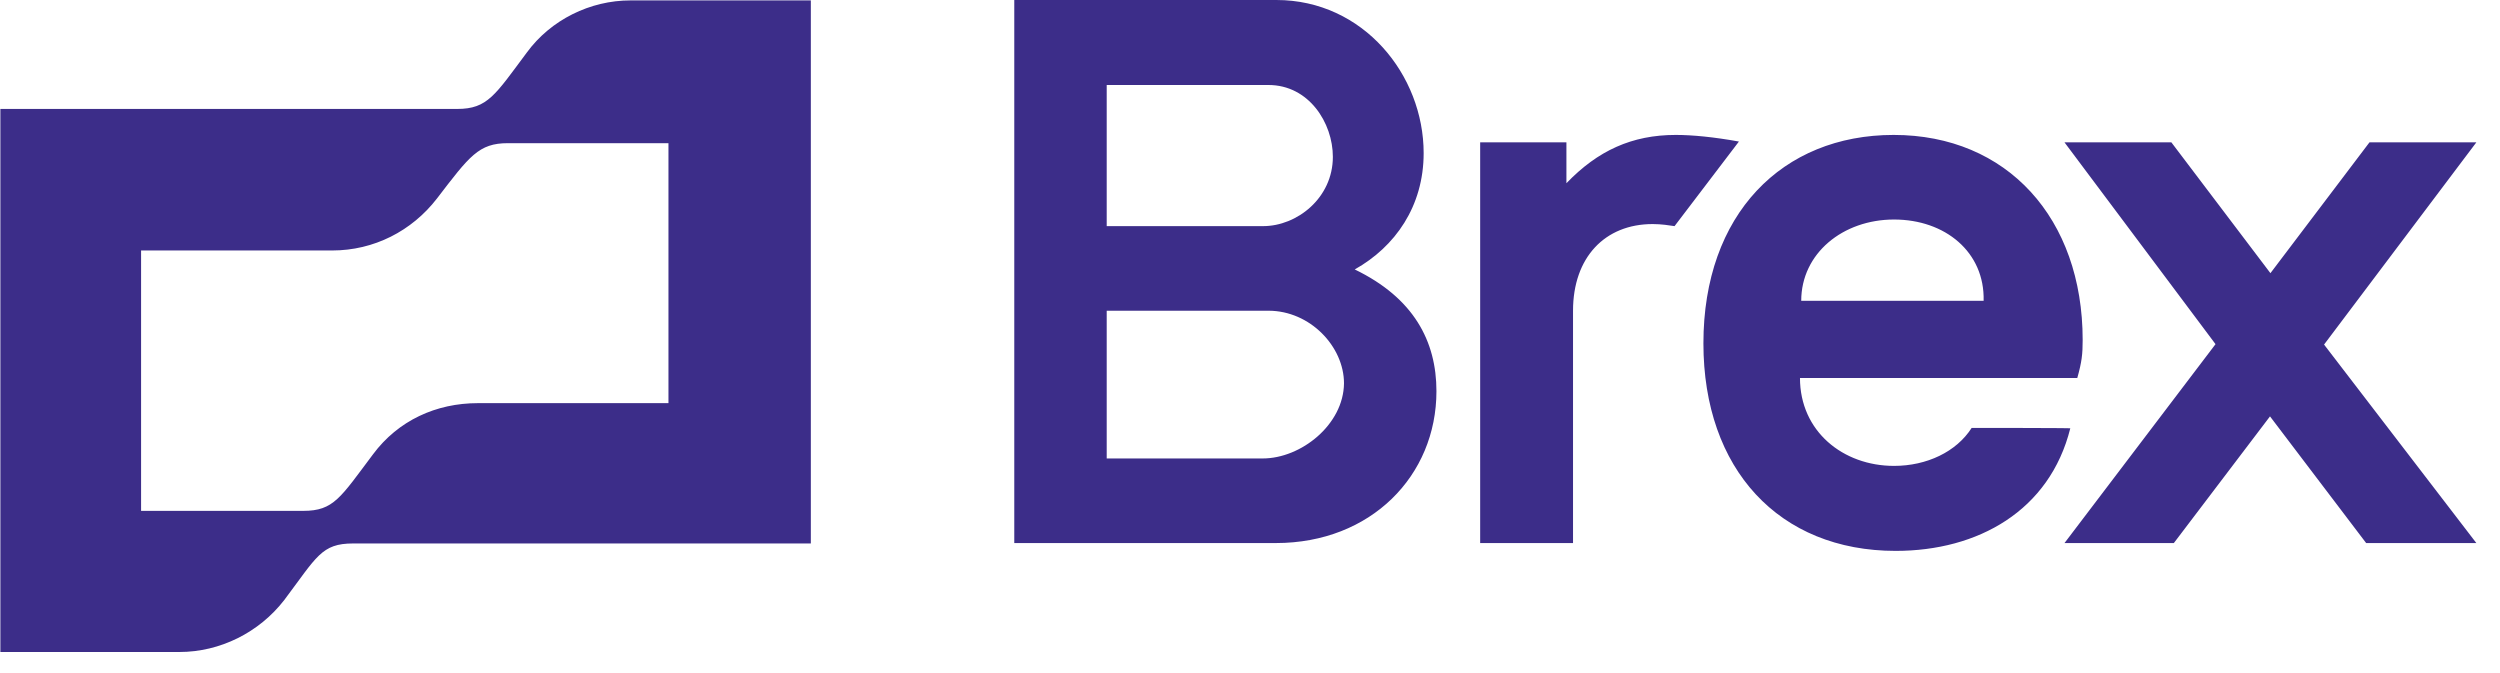
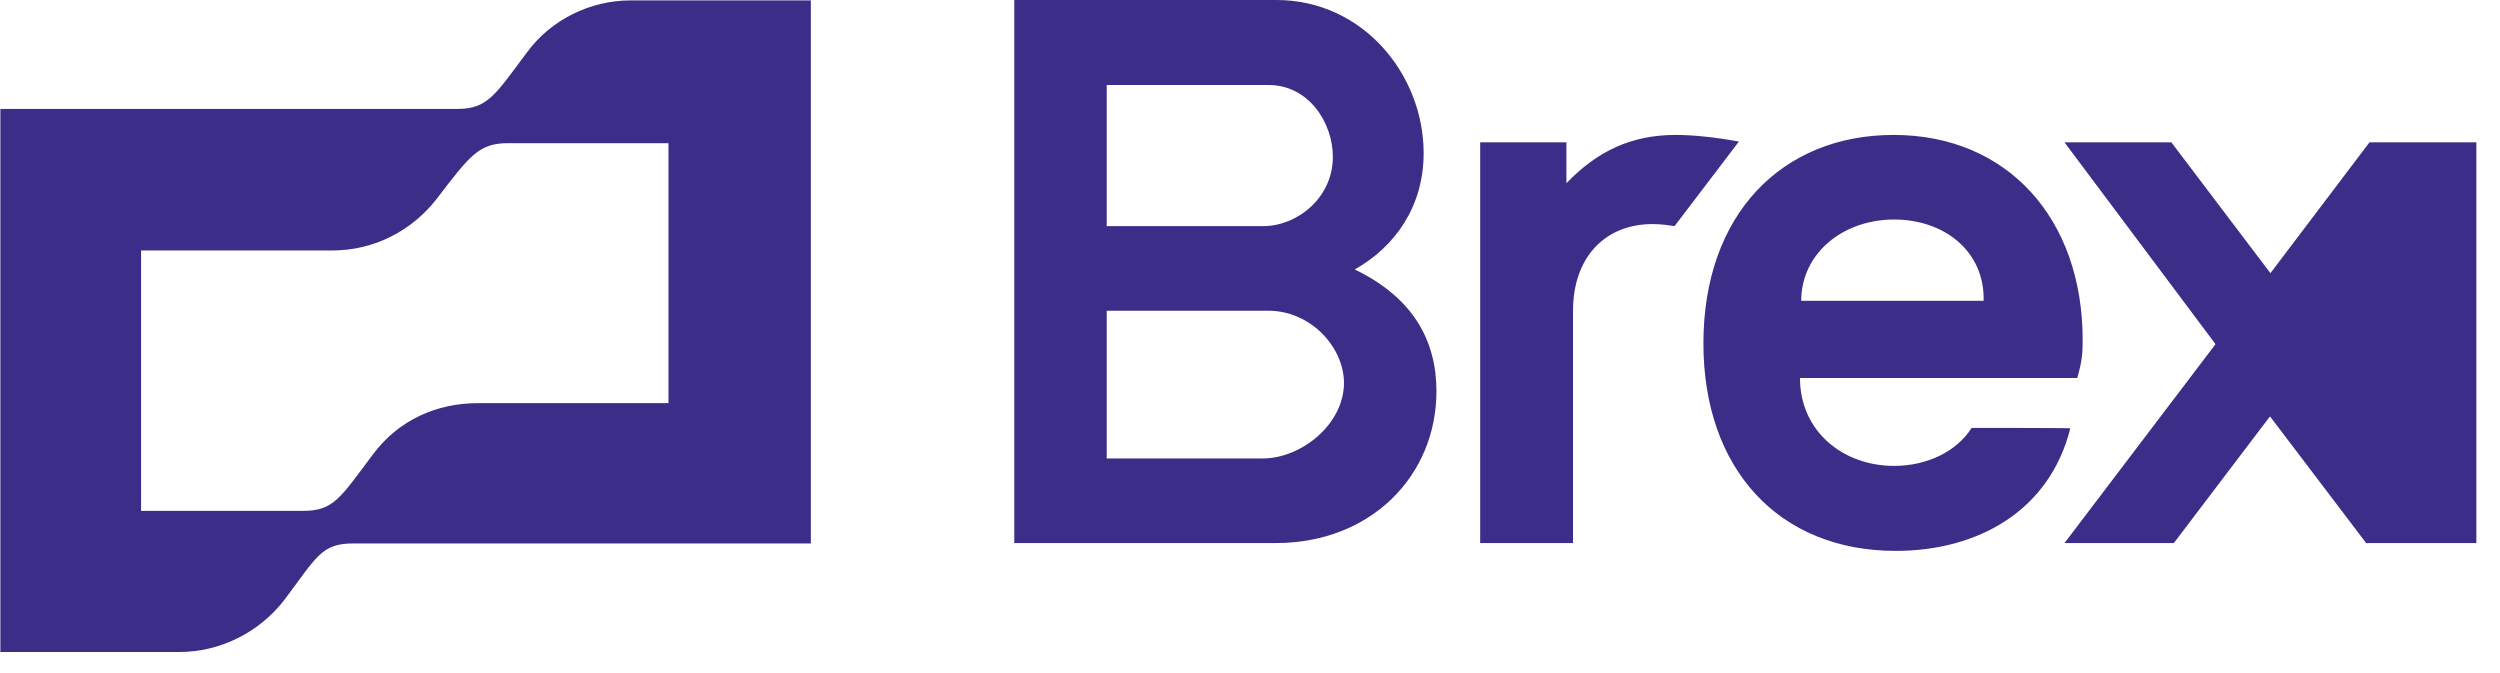
<svg xmlns="http://www.w3.org/2000/svg" width="104" height="28" viewBox="0 0 104 28" fill="none">
-   <path id="Vector" d="M69.712 5.613C67.893 5.613 66.468 6.265 65.163 7.622V5.922H61.575V22.591H65.438V12.926C65.438 10.712 66.76 9.321 68.751 9.321C69.112 9.321 69.438 9.373 69.661 9.407L72.339 5.888C71.292 5.699 70.399 5.613 69.712 5.613ZM103.016 5.922H98.57L94.45 11.364L90.329 5.922H85.883L92.166 14.317L85.883 22.591H90.432L94.432 17.321L98.432 22.591H103.016L96.681 14.334L103.016 5.922ZM21.92 2.18C20.599 3.948 20.29 4.532 19.019 4.532H0.016V27.123H7.466C9.148 27.123 10.779 26.316 11.826 24.96C13.182 23.157 13.371 22.608 14.693 22.608H33.731V0.017H26.229C24.547 0.017 22.916 0.824 21.92 2.18ZM27.826 16.771H19.878C18.144 16.771 16.564 17.492 15.517 18.9C14.161 20.703 13.886 21.252 12.616 21.252H5.869V10.42H13.818C15.552 10.42 17.131 9.613 18.178 8.257C19.534 6.489 19.912 5.956 21.131 5.956H27.808V16.771H27.826ZM56.357 11.209C58.039 10.265 59.224 8.583 59.224 6.368C59.224 3.124 56.717 -0 53.095 -0H42.194V22.591H53.078C57.026 22.591 59.756 19.793 59.756 16.274C59.756 14.196 58.812 12.394 56.357 11.209ZM46.039 3.536H52.769C54.451 3.536 55.447 5.115 55.447 6.523C55.447 8.24 53.953 9.407 52.546 9.407H46.039V3.536ZM52.529 19.072H46.039V12.926H52.769C54.503 12.926 55.91 14.42 55.91 15.947C55.893 17.664 54.125 19.072 52.529 19.072ZM82.021 17.801C81.386 18.797 80.15 19.381 78.793 19.381C76.665 19.381 74.879 17.939 74.879 15.724H86.415C86.604 15.055 86.639 14.729 86.639 14.145C86.639 9.081 83.497 5.613 78.776 5.613C74.141 5.613 70.862 8.909 70.862 14.282C70.862 19.518 74.004 22.917 78.862 22.917C82.278 22.917 85.265 21.252 86.124 17.819C86.158 17.801 82.021 17.801 82.021 17.801ZM78.793 9.132C80.922 9.132 82.57 10.488 82.519 12.514H74.931C74.931 10.54 76.665 9.132 78.793 9.132Z" fill="#3C2D89" />
+   <path id="Vector" d="M69.712 5.613C67.893 5.613 66.468 6.265 65.163 7.622V5.922H61.575V22.591H65.438V12.926C65.438 10.712 66.76 9.321 68.751 9.321C69.112 9.321 69.438 9.373 69.661 9.407L72.339 5.888C71.292 5.699 70.399 5.613 69.712 5.613ZM103.016 5.922H98.57L94.45 11.364L90.329 5.922H85.883L92.166 14.317L85.883 22.591H90.432L94.432 17.321L98.432 22.591H103.016L103.016 5.922ZM21.92 2.18C20.599 3.948 20.29 4.532 19.019 4.532H0.016V27.123H7.466C9.148 27.123 10.779 26.316 11.826 24.96C13.182 23.157 13.371 22.608 14.693 22.608H33.731V0.017H26.229C24.547 0.017 22.916 0.824 21.92 2.18ZM27.826 16.771H19.878C18.144 16.771 16.564 17.492 15.517 18.9C14.161 20.703 13.886 21.252 12.616 21.252H5.869V10.42H13.818C15.552 10.42 17.131 9.613 18.178 8.257C19.534 6.489 19.912 5.956 21.131 5.956H27.808V16.771H27.826ZM56.357 11.209C58.039 10.265 59.224 8.583 59.224 6.368C59.224 3.124 56.717 -0 53.095 -0H42.194V22.591H53.078C57.026 22.591 59.756 19.793 59.756 16.274C59.756 14.196 58.812 12.394 56.357 11.209ZM46.039 3.536H52.769C54.451 3.536 55.447 5.115 55.447 6.523C55.447 8.24 53.953 9.407 52.546 9.407H46.039V3.536ZM52.529 19.072H46.039V12.926H52.769C54.503 12.926 55.91 14.42 55.91 15.947C55.893 17.664 54.125 19.072 52.529 19.072ZM82.021 17.801C81.386 18.797 80.15 19.381 78.793 19.381C76.665 19.381 74.879 17.939 74.879 15.724H86.415C86.604 15.055 86.639 14.729 86.639 14.145C86.639 9.081 83.497 5.613 78.776 5.613C74.141 5.613 70.862 8.909 70.862 14.282C70.862 19.518 74.004 22.917 78.862 22.917C82.278 22.917 85.265 21.252 86.124 17.819C86.158 17.801 82.021 17.801 82.021 17.801ZM78.793 9.132C80.922 9.132 82.57 10.488 82.519 12.514H74.931C74.931 10.54 76.665 9.132 78.793 9.132Z" fill="#3C2D89" />
</svg>